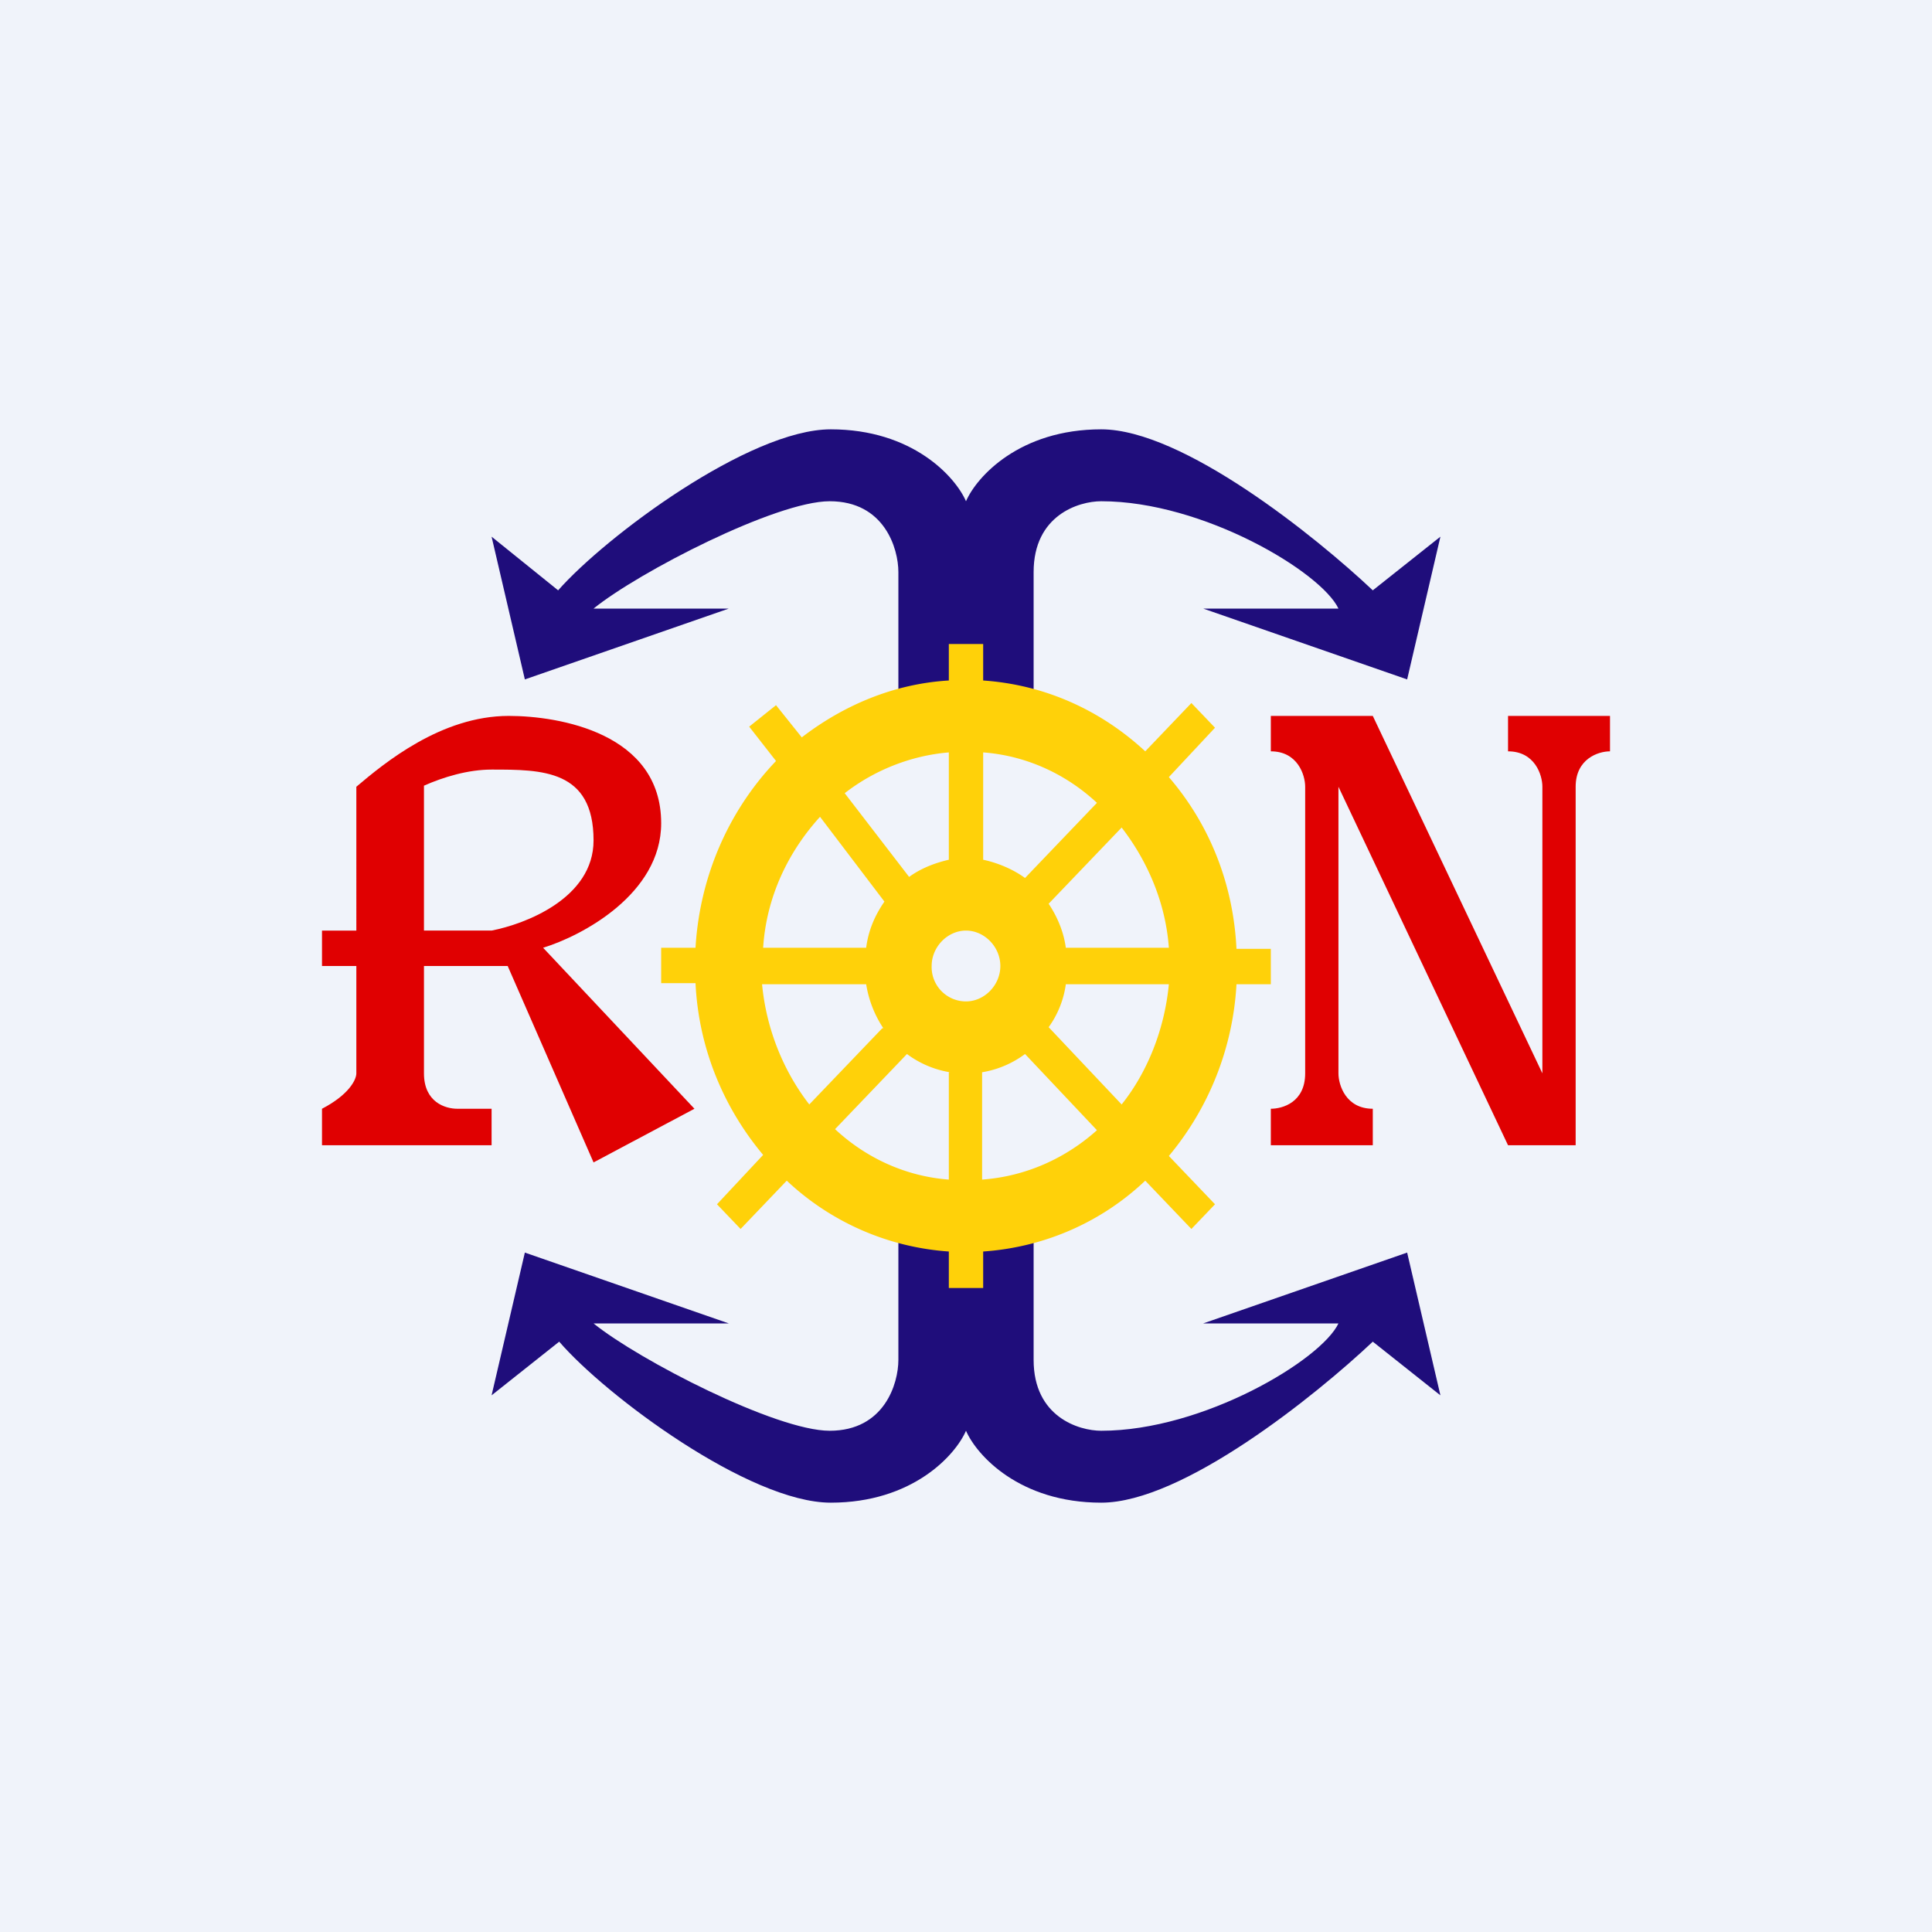
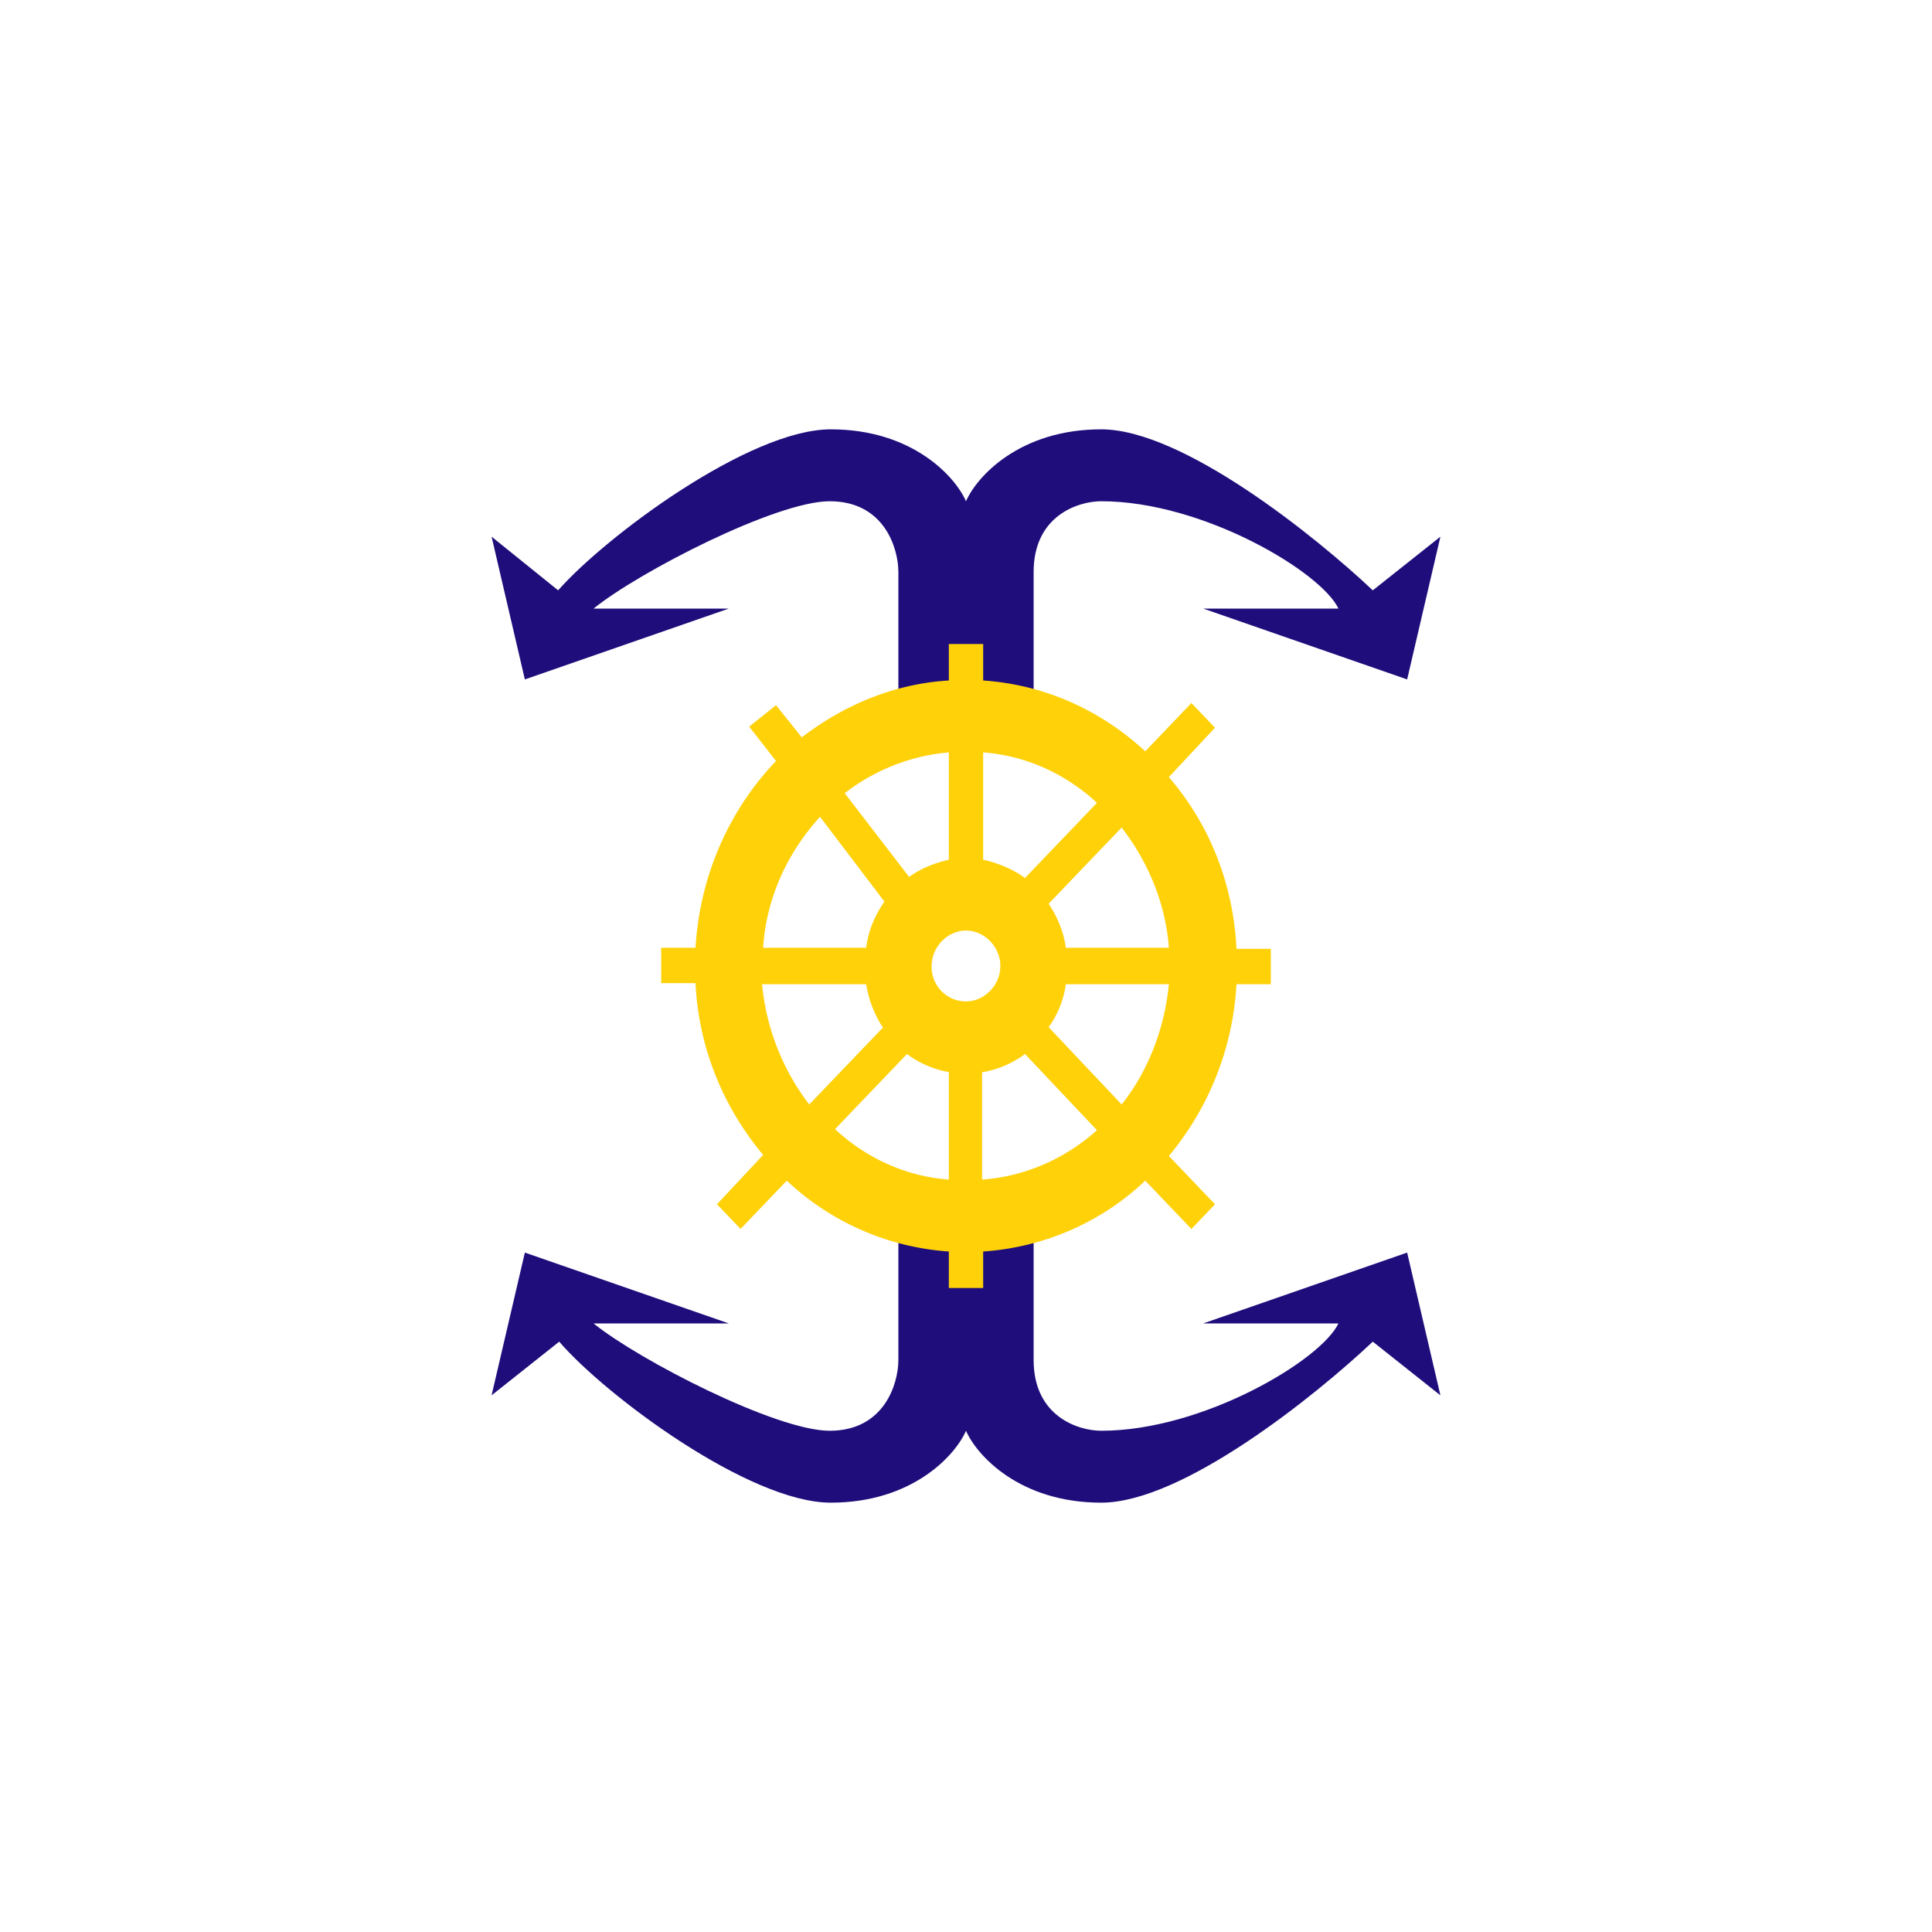
<svg xmlns="http://www.w3.org/2000/svg" width="18" height="18" viewBox="0 0 18 18">
-   <path fill="#F0F3FA" d="M0 0h18v18H0z" />
  <path d="M6.79 5.67H5.53c.42-.34 1.7-1 2.2-1 .51 0 .64.44.64.66v1.34h1.26V5.33c0-.53.42-.66.63-.66.95 0 2.05.66 2.21 1h-1.26l1.9.66.31-1.33-.63.5C12.26 5 11.02 4 10.26 4 9.5 4 9.1 4.44 9 4.67 8.9 4.44 8.5 4 7.74 4S5.64 5 5.2 5.5L4.58 5l.31 1.33 1.9-.66ZM6.79 12.33H5.53c.42.34 1.7 1 2.2 1 .51 0 .64-.44.64-.66v-1.34h1.26v1.34c0 .53.42.66.63.66.95 0 2.05-.66 2.21-1h-1.26l1.9-.66.31 1.33-.63-.5c-.53.5-1.77 1.5-2.53 1.5-.76 0-1.16-.44-1.26-.67-.1.23-.5.67-1.26.67s-2.1-1-2.53-1.5l-.63.5.31-1.33 1.9.66Z" fill="#1F0D7B" />
  <path fill-rule="evenodd" d="M9.16 6v.34c.58.04 1.1.28 1.51.66l.43-.45.22.23-.43.46c.37.43.6.98.63 1.6h.32v.33h-.32a2.73 2.73 0 0 1-.63 1.6l.43.45-.22.23-.43-.45c-.4.38-.93.62-1.51.66V12h-.32v-.34A2.45 2.45 0 0 1 7.33 11l-.43.45-.22-.23.43-.46c-.36-.43-.6-.98-.63-1.6h-.32v-.33h.32c.04-.68.32-1.29.75-1.74l-.25-.32.25-.2.24.3c.39-.3.86-.5 1.37-.53V6h.32Zm-.32 2.01v-1c-.36.03-.7.17-.97.38l.6.78c.11-.08.24-.13.37-.16Zm.32 0c.14.03.28.09.39.17l.67-.7c-.29-.27-.66-.44-1.06-.47v1Zm.61.41c.08.12.14.26.16.41h.96c-.03-.42-.2-.81-.44-1.12l-.68.71Zm.16.75c-.02.15-.08.29-.16.4l.68.72c.24-.3.4-.7.44-1.12h-.96Zm-.38.65a.92.92 0 0 1-.4.17v1c.41-.03.78-.2 1.07-.46l-.67-.71Zm-.7.17a.92.92 0 0 1-.4-.17l-.67.7c.29.27.66.44 1.06.47v-1Zm-.62-.41a1.03 1.03 0 0 1-.16-.41H7.1c.04.42.2.81.44 1.12l.68-.71Zm-.16-.75c.02-.16.08-.3.17-.43l-.6-.79c-.3.33-.5.75-.53 1.22h.96ZM9.32 9c0 .18-.15.33-.32.33A.32.32 0 0 1 8.68 9c0-.18.15-.33.32-.33s.32.15.32.33Z" fill="#FFD109" />
-   <path d="M3.32 7.33c.26-.22.79-.66 1.42-.66.47 0 1.42.16 1.42 1 0 .66-.74 1.05-1.1 1.16l1.41 1.5-.94.5L4.73 9h-.78v1c0 .27.2.33.31.33h.32v.34H3v-.34c.25-.13.32-.27.32-.33V9H3v-.33h.32V7.33Zm.63 0v1.34h.63c.31-.06.95-.3.95-.84 0-.66-.48-.66-.95-.66-.22 0-.45.07-.63.15ZM12.79 6.67h-.95V7c.25 0 .32.22.32.33V10c0 .27-.21.33-.32.33v.34h.95v-.34c-.25 0-.32-.22-.32-.33V7.33l1.58 3.34h.63V7.33c0-.26.21-.33.32-.33v-.33h-.95V7c.25 0 .32.22.32.33V10l-1.58-3.33Z" fill="#E00001" />
</svg>